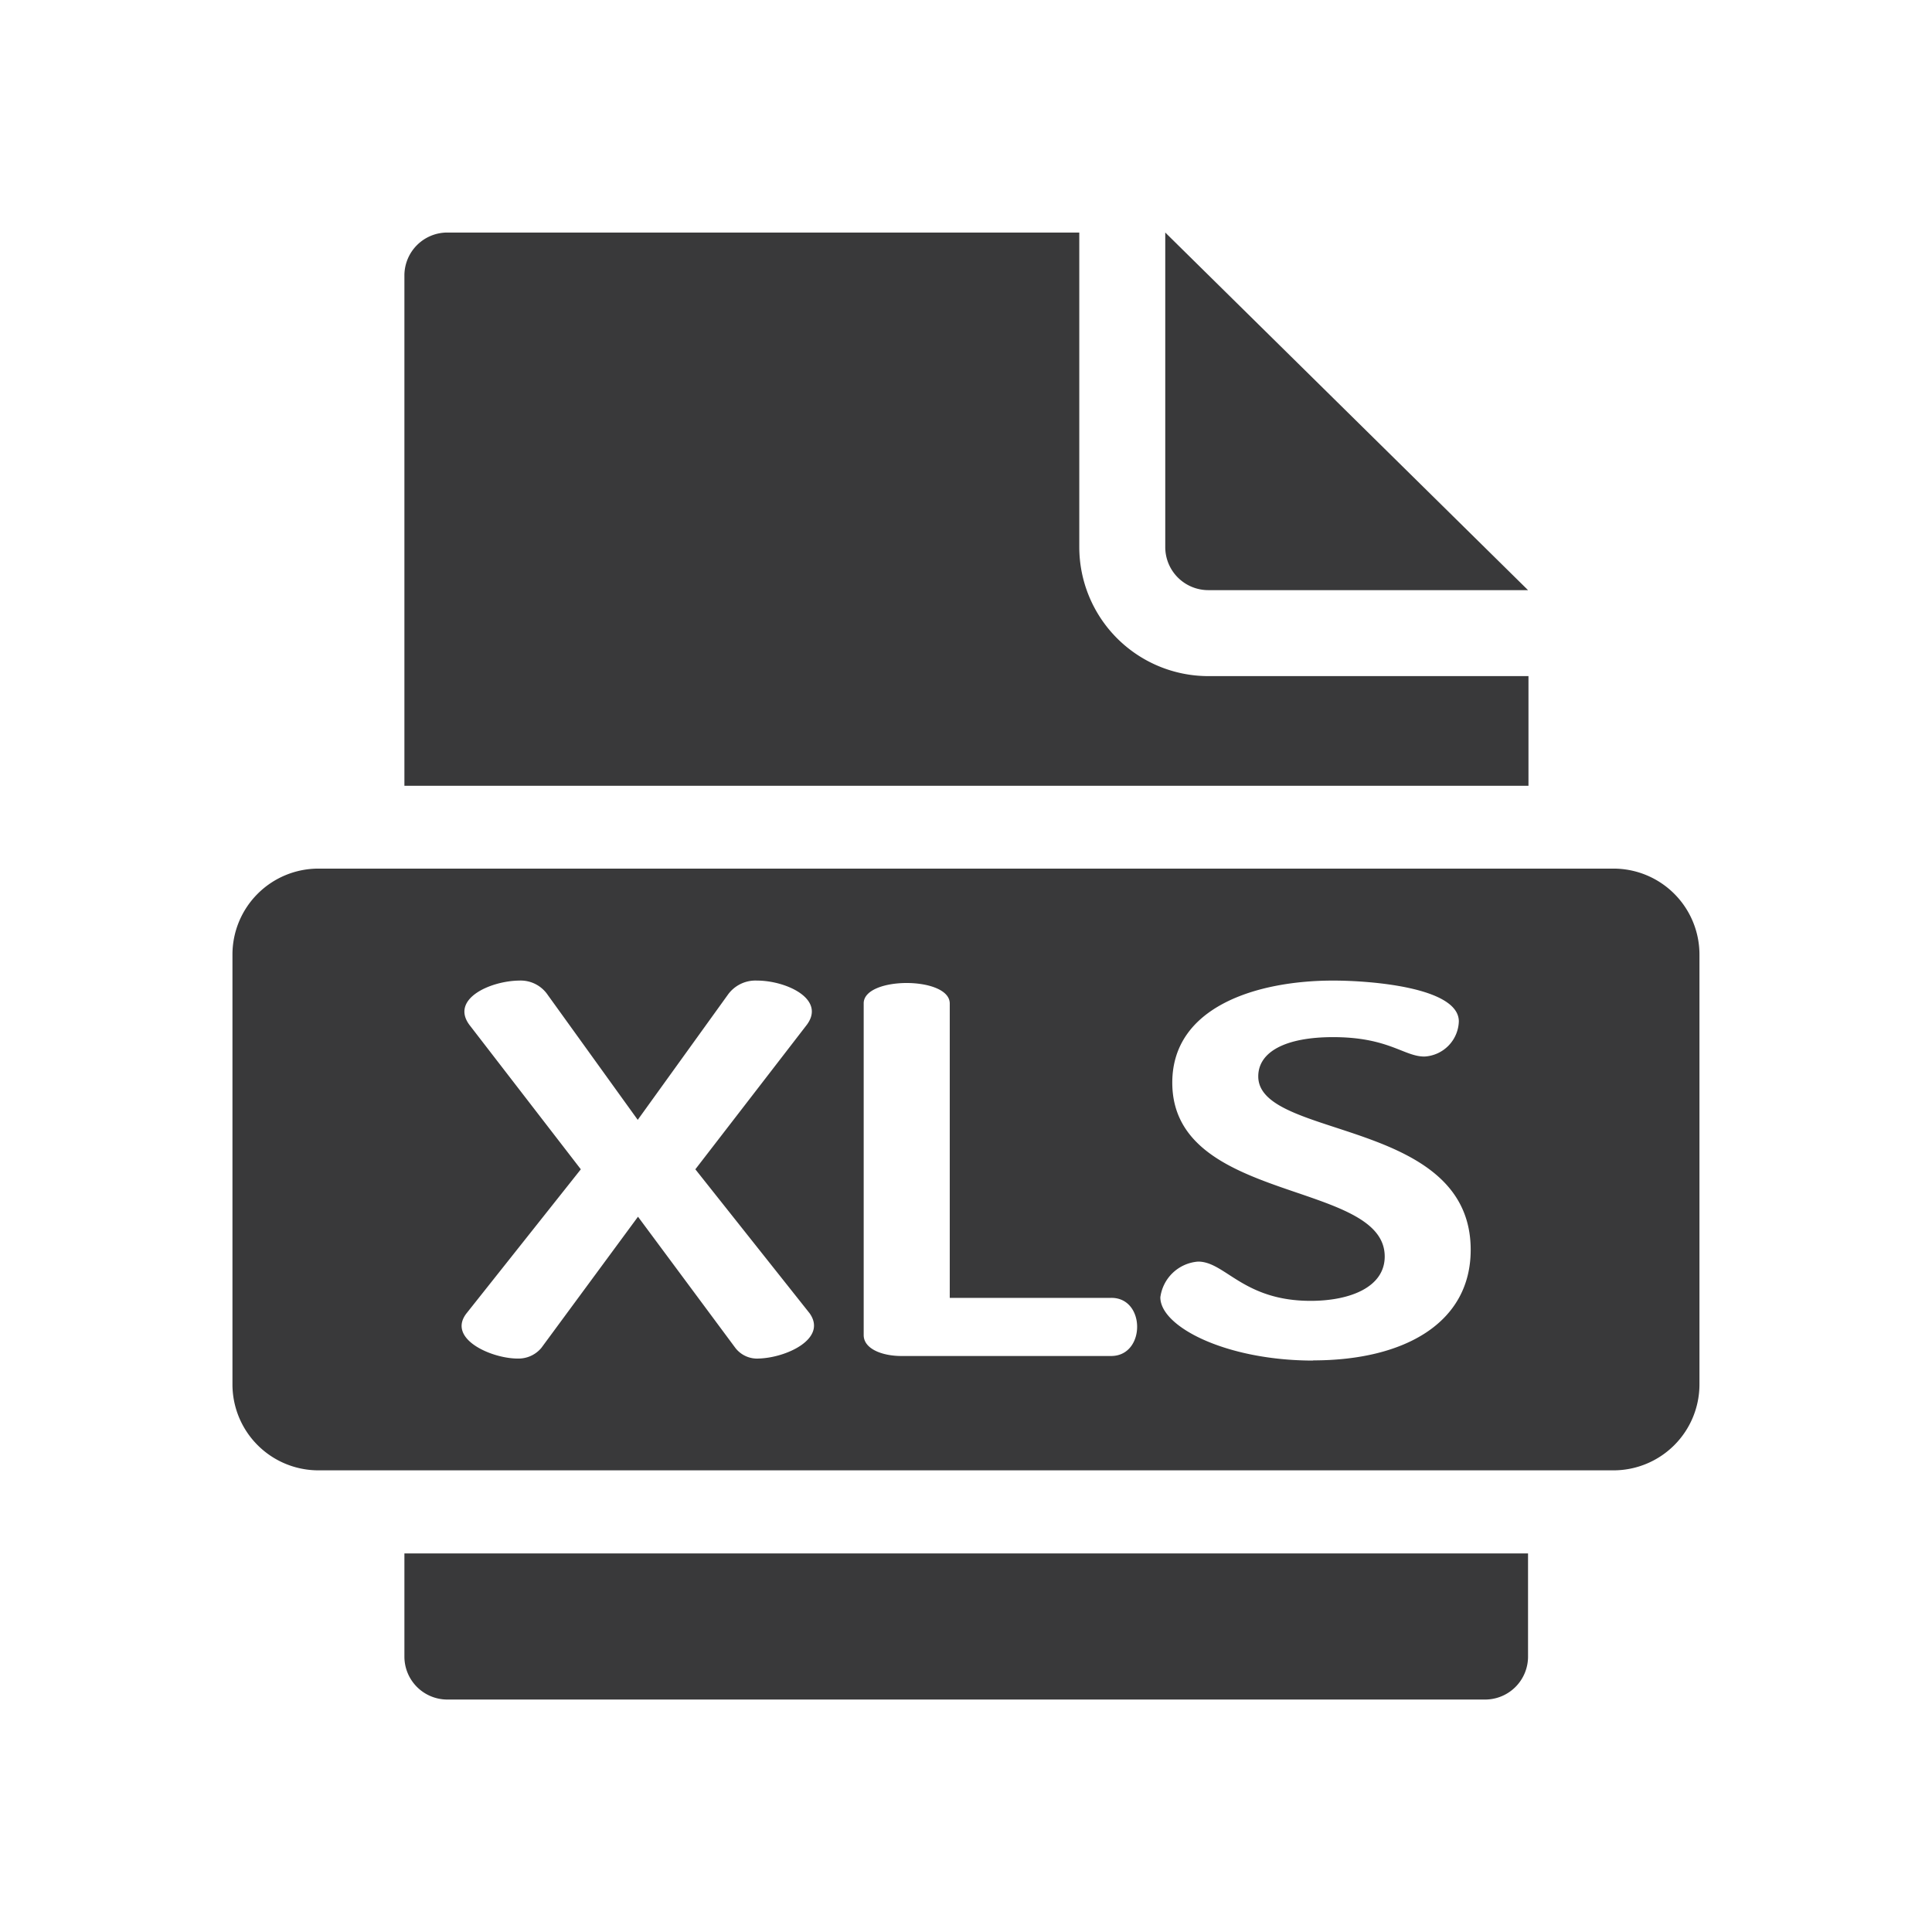
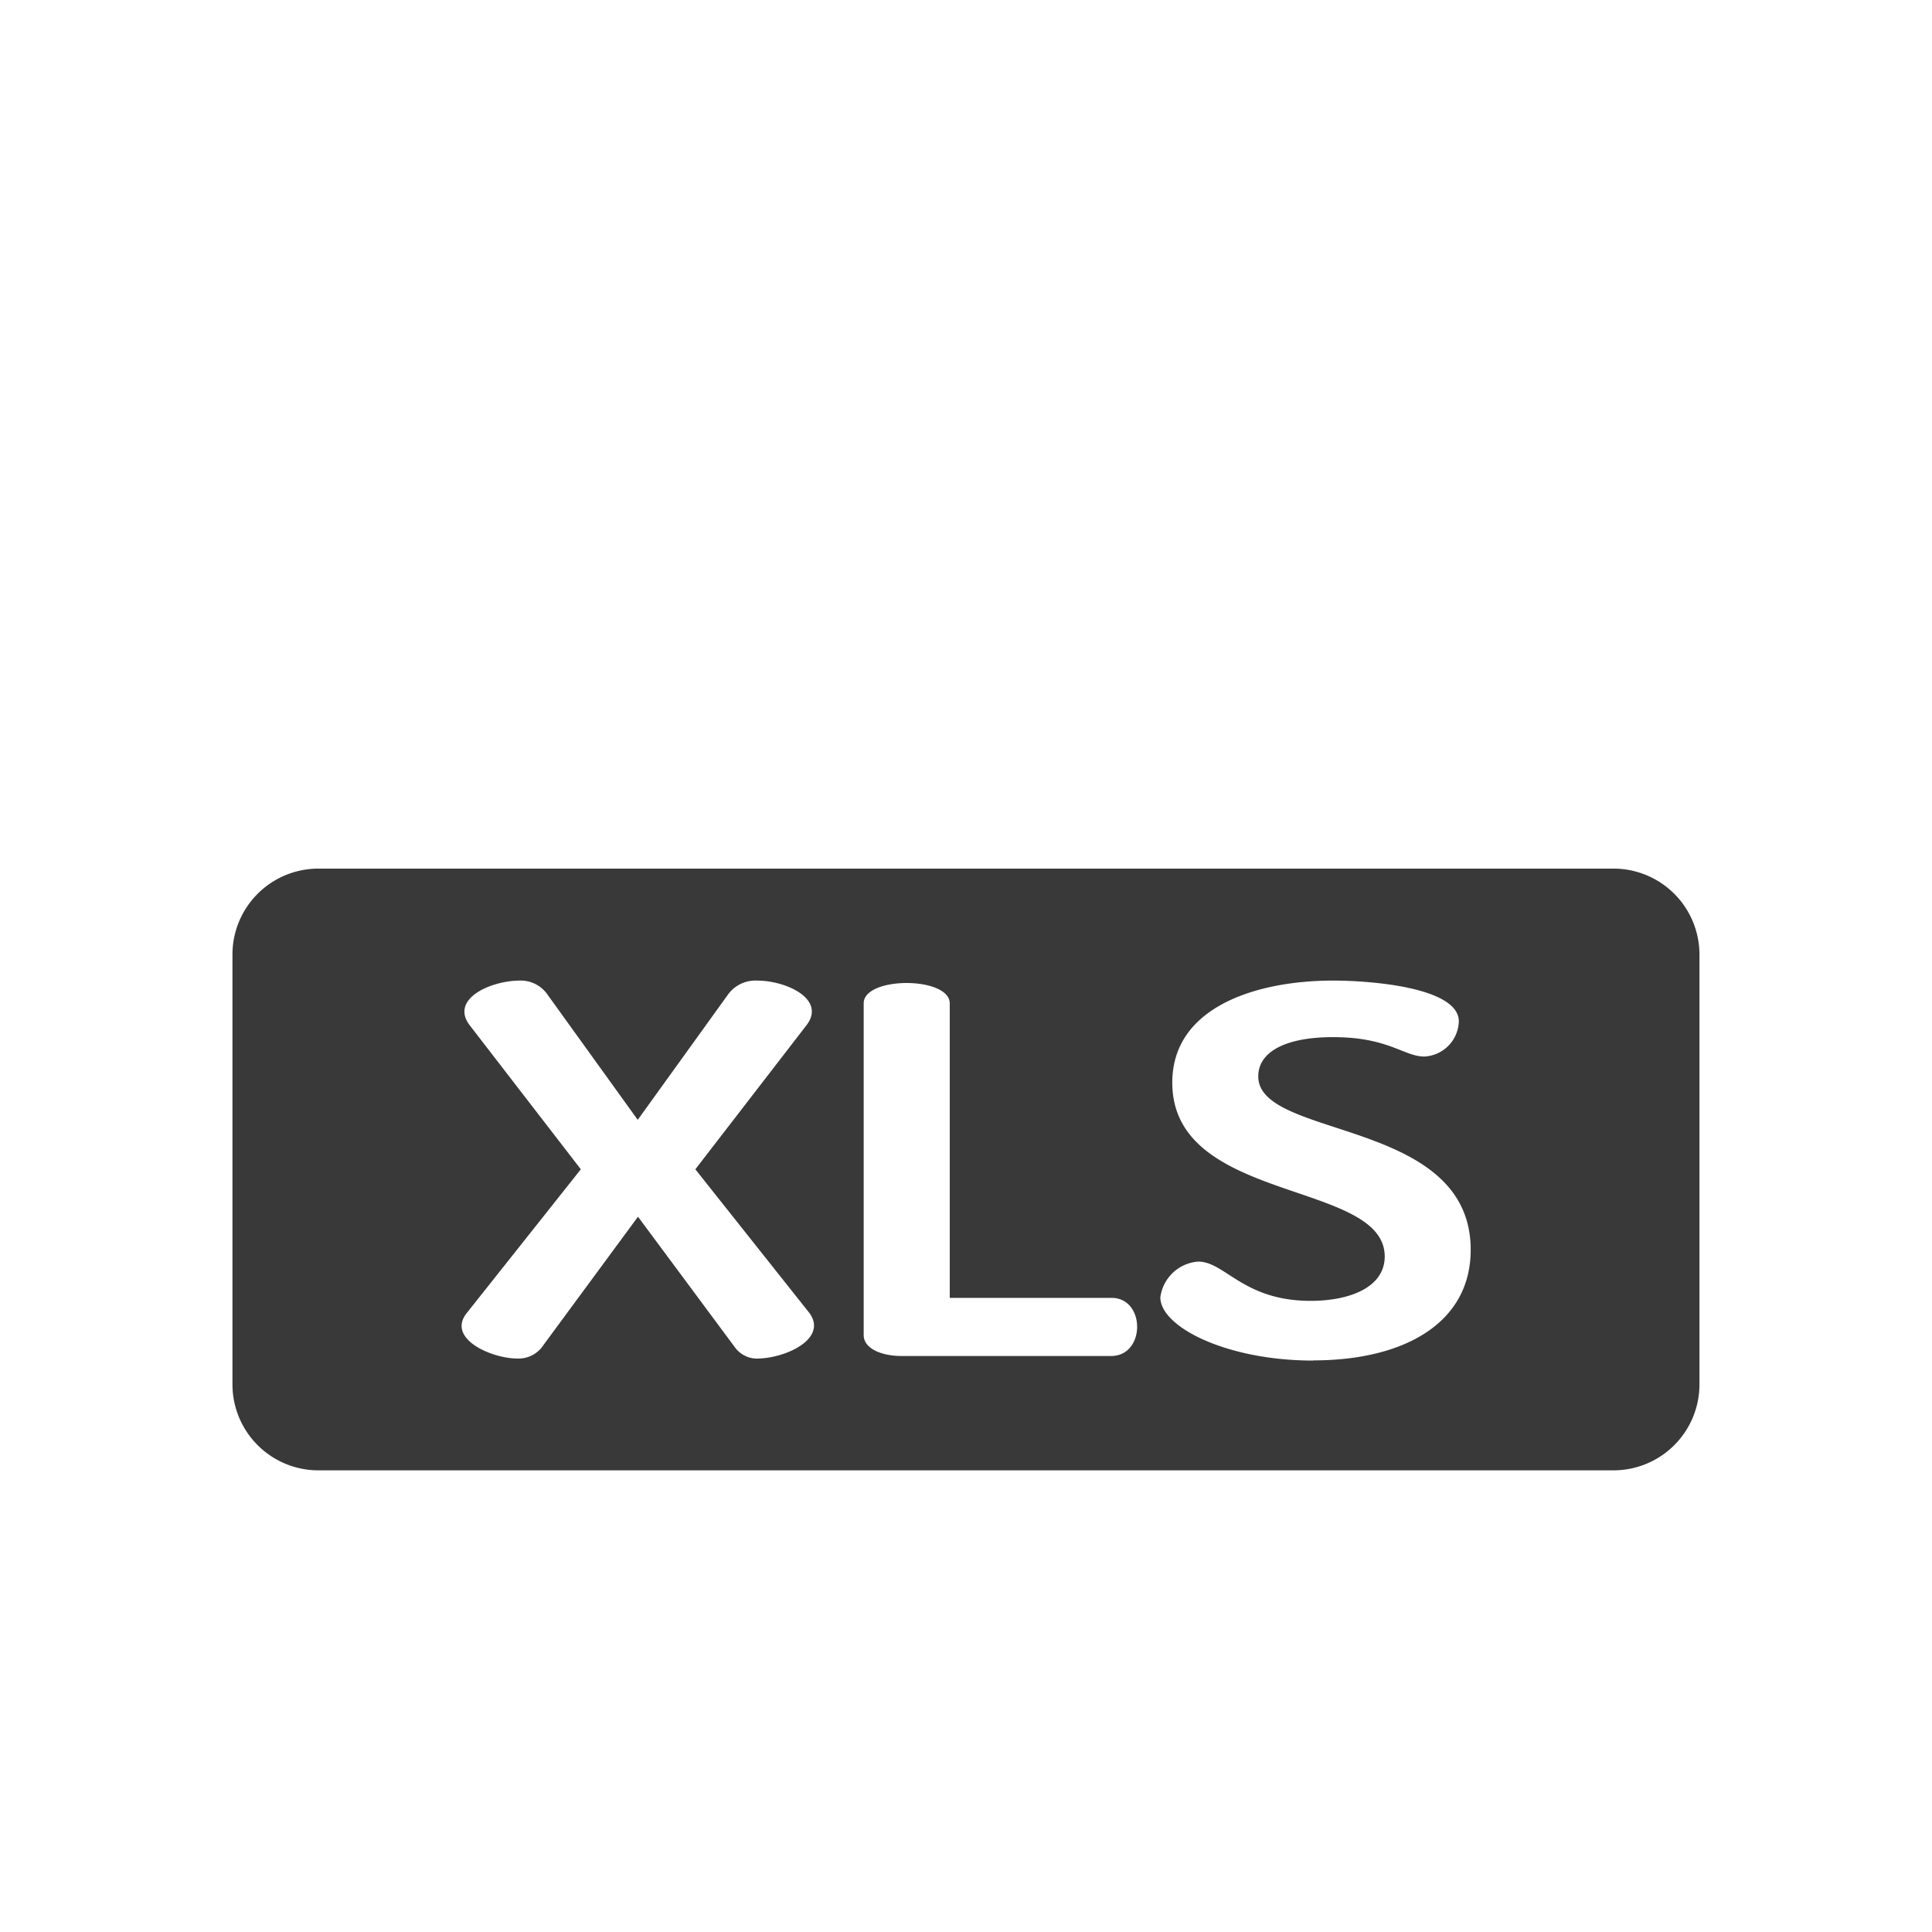
<svg xmlns="http://www.w3.org/2000/svg" width="22" height="22" viewBox="0 0 22 22">
  <g id="Group_25573" data-name="Group 25573" transform="translate(-1216.524 -20.523)">
-     <rect id="Rectangle_6339" data-name="Rectangle 6339" width="22" height="22" transform="translate(1216.524 20.523)" fill="rgba(255,255,255,0)" />
    <g id="Group_25575" data-name="Group 25575" transform="translate(1219.171 23.171)">
-       <path id="Path_57794" data-name="Path 57794" d="M326.045,4.072h3.642L325.556,0V3.583A.49.49,0,0,0,326.045,4.072Z" transform="translate(-314.934)" fill="#39393a" />
-       <path id="Path_57795" data-name="Path 57795" d="M60,462.175a.489.489,0,0,0,.489.489H72.306a.489.489,0,0,0,.489-.489V461H60Z" transform="translate(-58.042 -445.959)" fill="#39393a" />
-       <path id="Path_57796" data-name="Path 57796" d="M72.8,5.051H69.153a1.47,1.47,0,0,1-1.468-1.468V0h-7.2A.489.489,0,0,0,60,.489V6.3H72.8Z" transform="translate(-58.042)" fill="#39393a" />
      <path id="Path_57797" data-name="Path 57797" d="M15.726,222H.979a.979.979,0,0,0-.979.979v4.894a.979.979,0,0,0,.979.979H15.726a.979.979,0,0,0,.979-.979v-4.894A.979.979,0,0,0,15.726,222ZM5.99,227.579a.312.312,0,0,1-.264-.122l-1.108-1.493-1.1,1.493a.338.338,0,0,1-.271.122c-.3,0-.809-.227-.58-.517l1.3-1.638-1.259-1.632c-.24-.3.219-.513.558-.517a.372.372,0,0,1,.324.163l1.025,1.423,1.025-1.423a.386.386,0,0,1,.332-.163c.339,0,.8.216.558.517l-1.259,1.632,1.3,1.638c.21.293-.274.513-.588.517Zm4.017-.029H7.618c-.219,0-.43-.081-.43-.238v-3.775c-.006-.312.982-.313.98,0v3.351h1.839C10.4,226.886,10.4,227.548,10.007,227.55Zm2.3.052c-.987,0-1.741-.383-1.741-.72a.469.469,0,0,1,.43-.407c.309,0,.513.447,1.281.447.452,0,.844-.157.844-.505,0-.871-2.419-.6-2.419-1.98,0-.865.965-1.162,1.831-1.162.445,0,1.432.081,1.432.465a.414.414,0,0,1-.392.4c-.234,0-.407-.221-1.04-.221-.543,0-.852.168-.852.447,0,.72,2.419.47,2.419,1.975C14.1,227.173,13.346,227.6,12.306,227.6Z" transform="translate(0 -214.757)" fill="#39393a" />
    </g>
  </g>
</svg>